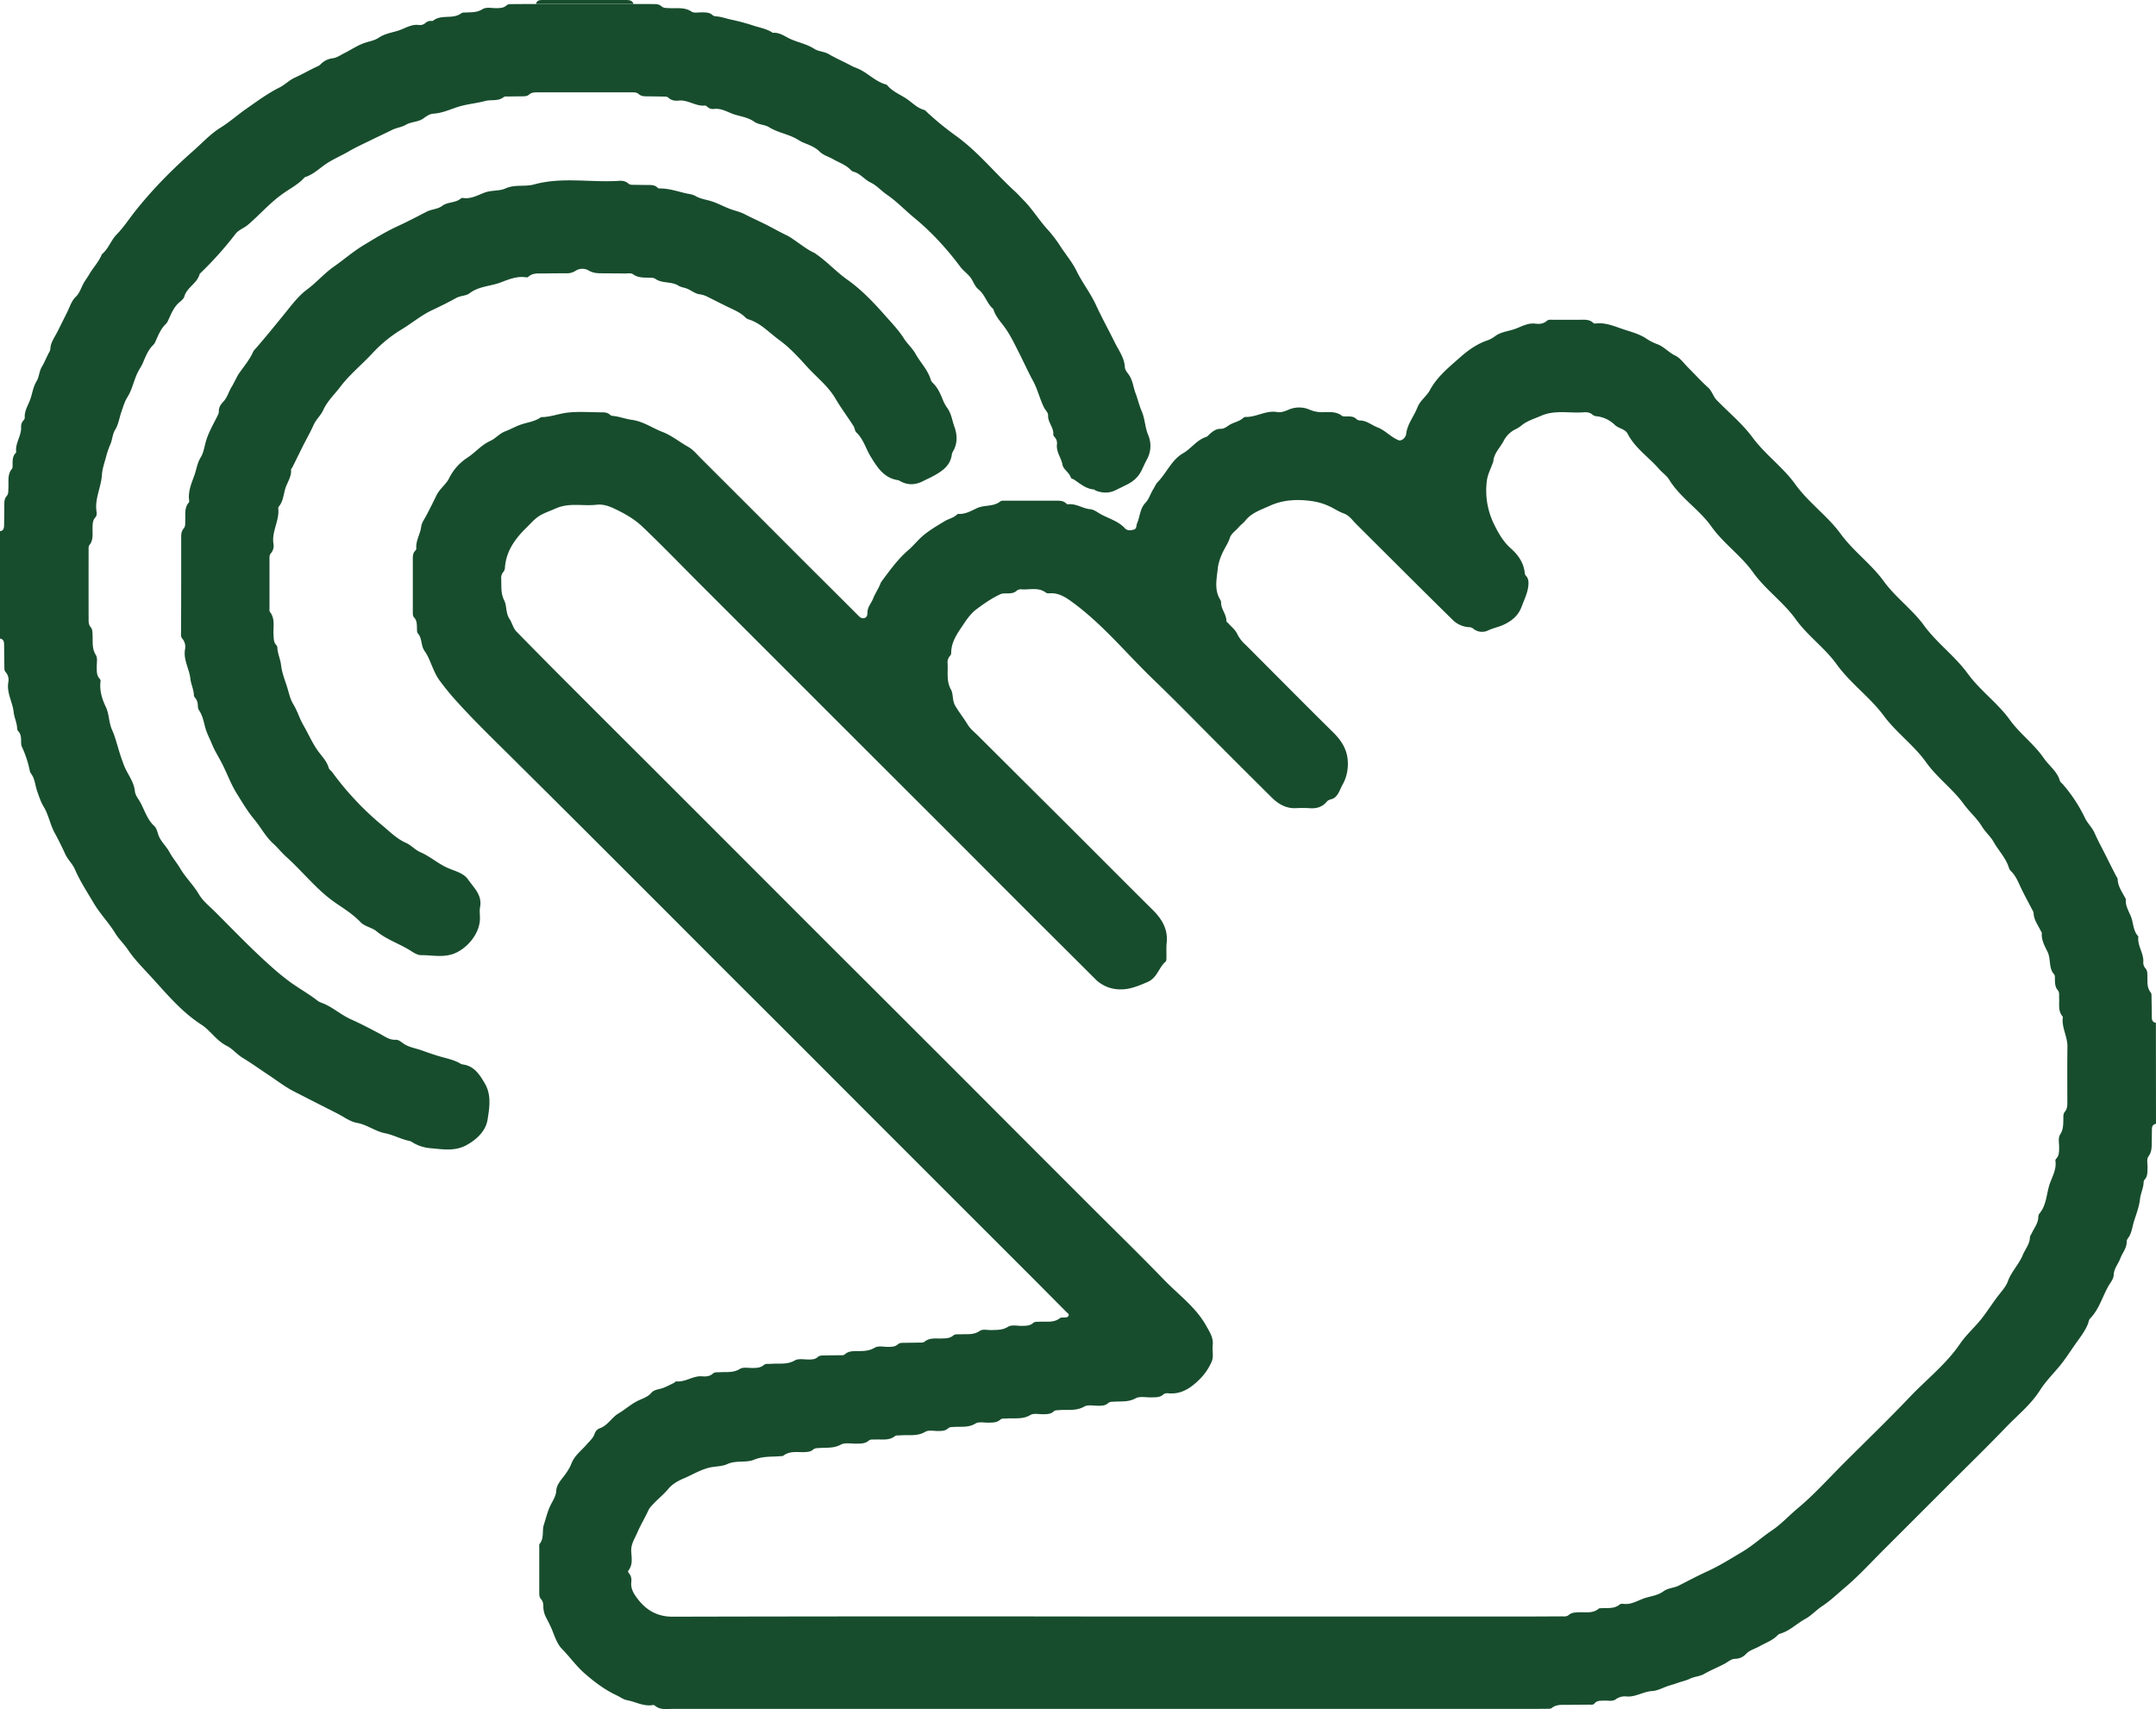
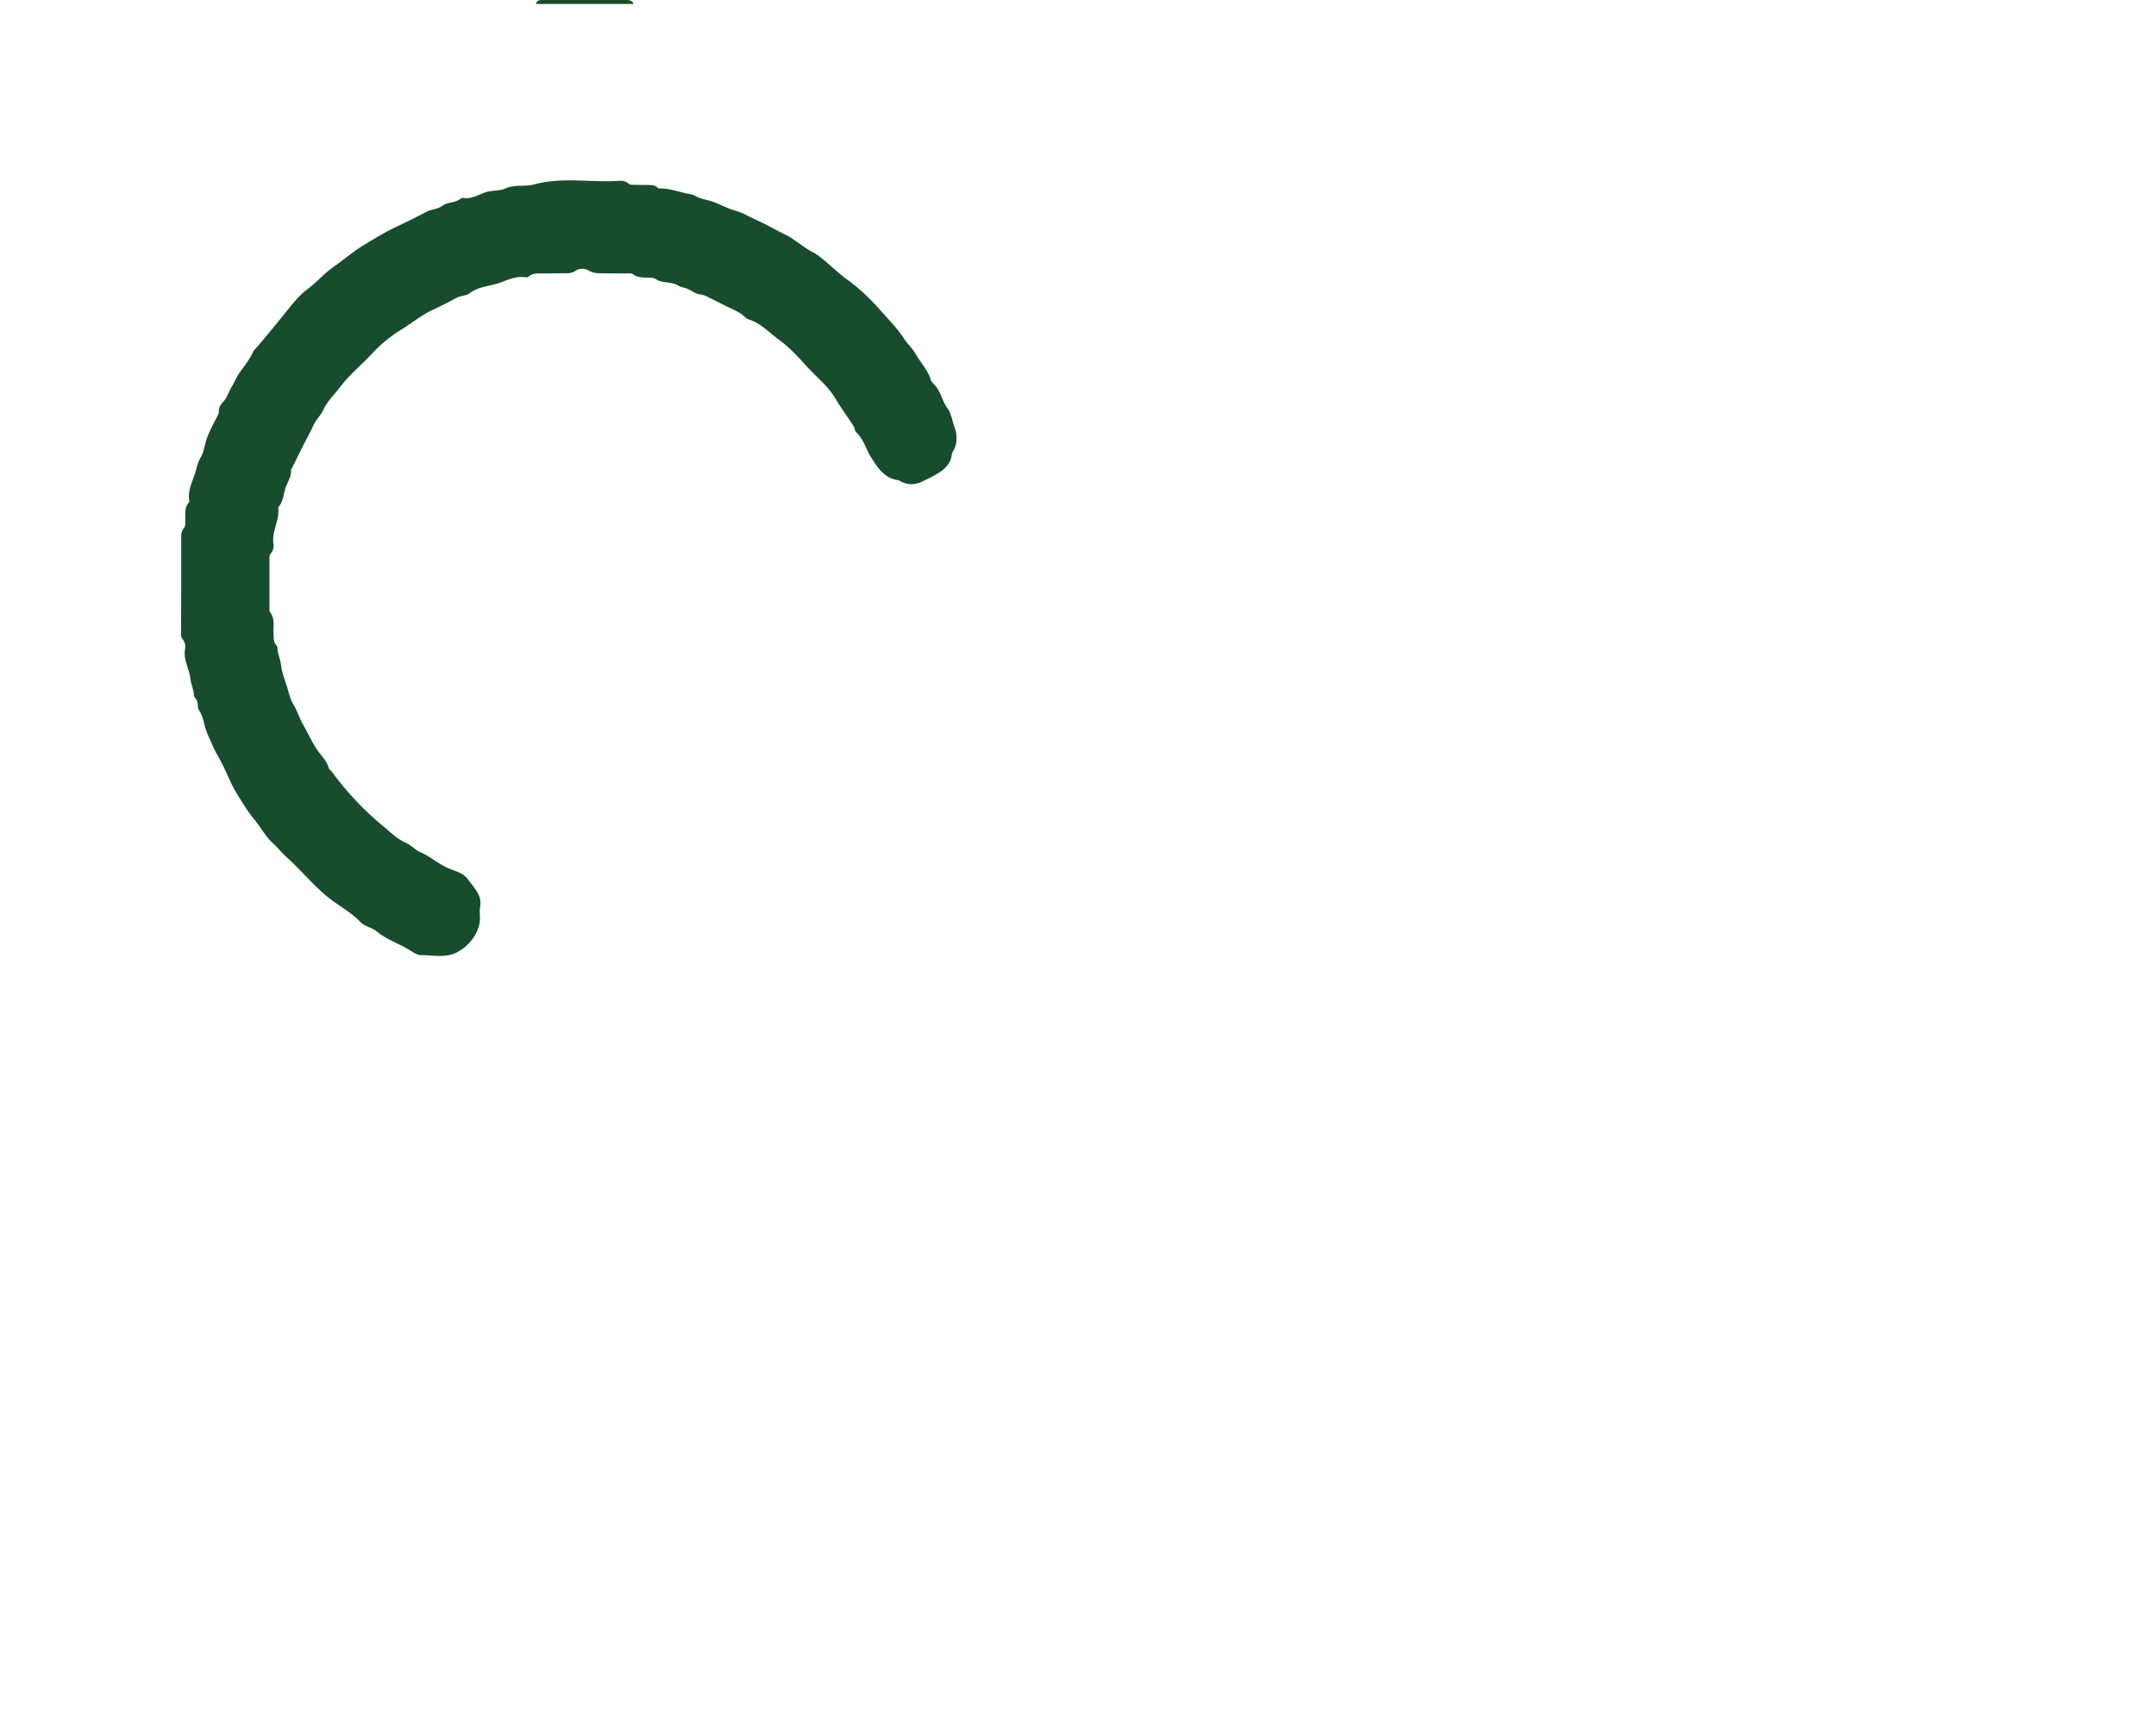
<svg xmlns="http://www.w3.org/2000/svg" viewBox="0 0 2048 1623.72">
  <defs>
    <style>.cls-1{fill:#174d2d;}</style>
  </defs>
  <title>палец зеленый</title>
  <g id="Layer_2" data-name="Layer 2">
    <g id="Layer_1-2" data-name="Layer 1">
      <g id="Layer_2-2" data-name="Layer 2">
        <g id="Layer_1-2-2" data-name="Layer 1-2">
          <g id="Layer_2-2-2" data-name="Layer 2-2">
            <g id="Layer_1-2-2-2" data-name="Layer 1-2-2">
-               <path class="cls-1" d="M2048,1067.72c-2.9.39-3.82,2.34-3.87,4.95-.07,4-.1,8-.17,12-.08,4.78.21,9.43-3,13.81-2.14,2.95-.87,7.14-1,10.78-.16,4.15.28,8.39-3,11.74a2.91,2.91,0,0,0-.68,1.84c-.1,5.67-2.87,11-3.44,16.12-.83,7.39-3.43,14.15-5.59,20.8-1.81,5.58-2.18,12-6.1,16.94a5.55,5.55,0,0,0-1,3.26c0,6-4.08,10.31-6,15.5s-6.13,9.75-6.33,15.85c-.13,3.78-2.82,6.83-4.54,9.74-6.16,10.41-9.09,22.66-17.86,31.61-1.27,1.3-1.45,3.65-2.21,5.48-3,7.31-8.12,13.53-12.53,19.86-4.53,6.51-8.87,13.34-14,19.57-6.37,7.69-13.63,15-18.88,23.25-8.74,13.74-21.16,23.56-32.08,34.93-18.83,19.59-38.32,38.54-57.53,57.76q-29.17,29.18-58.36,58.34c-12.33,12.29-24.09,25.25-37.35,36.45-7.12,6-14,12.66-21.68,17.7-5.6,3.66-10,8.79-15.62,11.86-8.33,4.54-15.11,11.68-24.52,14.34-1.17.33-2.17,1.46-3.13,2.36-4.66,4.36-10.66,6.36-16,9.44-4.25,2.43-9.24,3.54-12.81,7.2a14.41,14.41,0,0,1-10.55,4.78c-3.71.05-6.68,2.92-9.73,4.56-6.5,3.5-13.39,6.17-19.8,9.88-4,2.31-9,2.33-13.43,4.5-3.62,1.77-8,2.63-12,4.09s-8,2.34-12,4c-3.67,1.52-8.07,3.41-11.49,3.56-8.6.39-15.86,5.85-24.49,5.19a14.59,14.59,0,0,0-10.35,2.64c-3.22,2.37-7.44,1.08-11.22,1.3-3.29.19-6.64-.31-9.14,2.82-1.07,1.34-3.09,1-4.75,1-6.83.09-13.67.11-20.5.22-5.26.09-10.64-.77-15.29,3-1.09.89-3.2.69-4.84.72-6.5.09-13,.09-19.5.09H639.17c-5.87,0-12.08,1.3-17.2-3.19a2.59,2.59,0,0,0-1.91-.44c-8.74,1.48-16.33-3.15-24.5-4.66-3.49-.65-6.52-3.05-9.78-4.57-11.2-5.23-20.89-12.53-30.32-20.74-8.11-7.05-14.09-15.71-21.48-23.2-4.61-4.68-7-11.82-9.53-18.18-1.6-4-3.65-7.79-5.54-11.52a23.13,23.13,0,0,1-2.81-10.81c0-2.55-.32-5-2.19-7-1.6-1.72-1.67-3.94-1.67-6.12v-43c0-1.16-.21-2.67.41-3.42,4.46-5.46,2.07-12.34,3.94-18.08s3.3-11.86,5.9-17.55c2.21-4.83,5.64-9.21,5.92-15,.2-4.07,2.9-8,5.22-11,3.64-4.57,7.14-9.36,9.14-14.52,3-7.77,9.42-12.27,14.42-18.09,2.9-3.38,6.36-6.13,7.8-10.69a7.93,7.93,0,0,1,4.28-4.65c7.94-2.55,11.62-10.34,18.2-14.24,6.19-3.67,11.5-8.51,18-11.83,4.44-2.27,9.66-3.59,13.12-7.66,2.32-2.73,5.48-3.15,8.79-4,4.38-1.08,8.42-3.51,12.59-5.42.89-.41,1.71-1.64,2.47-1.56,8.67.9,15.86-5.54,24.5-4.82,3.65.31,7.28.11,10.33-2.66,1.68-1.52,4.11-1.06,6.26-1.21,6.51-.44,13,.74,19.32-3.18,3.09-1.92,8.12-.78,12.27-.87,3.69-.08,7.23-.1,10.33-2.75,2-1.7,4.79-1,7.26-1.2,7.46-.64,15,1,22.32-3.24,3.56-2.07,9.12-.74,13.78-.86,2.87-.07,5.64-.2,7.93-2.32,1.57-1.46,3.65-1.49,5.67-1.52,5-.08,10-.13,15-.22,1.83,0,3.92.27,5.31-1,3.32-3,7.27-2.86,11.28-2.92,5.76-.08,11.31.11,16.79-3.19,3.66-2.21,8.82-.7,13.31-.83,3.19-.09,6.3-.1,8.89-2.49,1.56-1.44,3.71-1.34,5.71-1.37,4.83-.09,9.67-.09,14.5-.23,1.65,0,3.78.19,4.85-.71,4.92-4.12,10.69-3,16.25-3.18,4-.13,7.91,0,11.3-2.88,1.82-1.57,4.48-.92,6.79-1.07,6.19-.4,12.44.82,18.28-3.22,3-2.06,7.49-.66,11.31-.82,5.25-.21,10.31.11,15.32-3,3.85-2.42,9.13-.83,13.78-1,3.68-.12,7.28,0,10.32-2.76,1.54-1.4,3.78-1,5.77-1.16,6.67-.45,13.69,1.32,19.7-3.44,1-.79,2.9-.42,4.39-.6s3.2,0,3.8-1.78-1-2.31-1.86-3.22q-15.43-15.55-30.88-31.09l-70.07-70.05-70.06-70.06q-35-35-70-70.08t-70.09-70q-35-35-70-70.1-34.85-34.86-69.73-69.7T492.43,726c-19.23-19.26-39-38.06-57.28-58.17a251,251,0,0,1-17.8-21.62c-4.16-5.75-6.58-12.79-9.48-19.39a44,44,0,0,0-4.42-8.15c-3.87-5.19-2.19-12.12-6.53-16.94-1-1.12-.78-3.5-.84-5.31-.12-3.52-.08-7-2.76-9.82-1.31-1.39-1.18-3.42-1.18-5.26v-51c0-2.55.3-5,2.18-7a3.45,3.45,0,0,0,1.16-2.15c-.74-7.37,3.67-13.56,4.56-20.51.53-4.16,3.08-7.41,4.83-10.73,3.35-6.36,6.63-12.86,9.72-19.29s9.09-10.33,11.94-16.15A49.12,49.12,0,0,1,443.72,435c7.66-5,13.54-12.29,22.15-16.19,4.9-2.22,8.63-7,14-9s10.17-4.9,15.71-6.7,11.82-2.65,17-5.89c.56-.35,1.16-.94,1.73-.94,8.48,0,16.41-3.28,24.58-4.24,10.85-1.27,22-.3,33-.31,2.71,0,5.32.26,7.47,2.22a4,4,0,0,0,2.18,1.14c6.42.45,12.58,3,18.61,3.78,11,1.49,19.35,7.73,29,11.44,9,3.47,16.34,9.61,24.59,14.23,4.77,2.67,8.48,7.34,12.47,11.32q47,46.89,93.83,93.85c18.4,18.39,36.89,36.7,55.26,55.12,1.79,1.79,3.49,3.2,6.07,2.27s2.56-3.29,2.62-5.44c.15-5.06,3.74-8.71,5.46-13.12,1.88-4.82,5-9.18,6.88-14.09a7.36,7.36,0,0,1,.89-1.77c7.88-10.54,15.45-21.32,25.57-30,4.89-4.2,8.91-9.41,13.81-13.6,6.34-5.41,13.58-9.58,20.71-13.91,3.69-2.24,8-3,11.33-5.94a3.33,3.33,0,0,1,1.7-1c6.58.52,12.46-3.06,17.68-5.45,7.23-3.31,15.63-1.16,22.06-6.34,1.21-1,3.53-.75,5.34-.75h48.5c3.21,0,6.34.12,8.84,2.6a2.57,2.57,0,0,0,1.76.84c7.59-1,13.81,4,21,4.64,3.79.34,6.79,2.88,9.76,4.55,7.8,4.4,16.92,6.63,23.29,13.58,2.23,2.44,5.53,2.12,8.48,1.24s2.16-3.69,3-5.72c2.83-6.53,2.81-14.33,8-19.72,3.57-3.71,4.71-8.62,7.35-12.78,1.46-2.29,2.4-5,4.39-7,8.44-8.76,13.24-21.11,24-27.29,7.9-4.54,13-12.69,22-15.54,1.16-.37,2.07-1.6,3.05-2.48,3.12-2.8,6.23-5.29,10.89-5.21,3.74.06,6.54-3,9.73-4.56,3.78-1.82,8.15-2.78,11.44-5.71a3.67,3.67,0,0,1,2.23-1c10.3.32,19.44-6.56,30.07-4.64,3.89.7,7.53-.89,11.37-2.48a25.06,25.06,0,0,1,19,0,30.09,30.09,0,0,0,10.4,2.56c7,.35,14.32-1.48,20.7,3.43,1.33,1,3.88.54,5.87.6,2.87.09,5.66.23,7.87,2.47a5.16,5.16,0,0,0,3.66,1.41c6.26.13,10.84,4.4,16.29,6.48,7.51,2.87,12.71,9.28,20.09,12.25,2.65,1.07,6.83-2,7.33-6.16,1.1-9.32,7.32-16.36,10.51-24.71,2.59-6.78,8.85-10.83,12-16.71,7-13,18.22-21.85,28.71-31.17,7.52-6.68,16.14-12.86,26.14-16.14a27.87,27.87,0,0,0,7.25-4.08c5.31-3.81,11.76-4.46,17.44-6.29,6.65-2.15,13.09-6.5,20.79-5.45,3.79.51,7.6.13,10.8-2.71,1.54-1.37,3.8-1,5.79-1h25.5c4.46,0,9.08-.59,12.75,3a2.54,2.54,0,0,0,1.86.6c8.68-1.2,16.71,1.94,24.47,4.69,8.23,2.92,17,4.77,24.43,9.85A47.78,47.78,0,0,0,1574.3,327c6.52,2.45,10.79,7.89,17,10.81,4.83,2.28,8.31,7.47,12.3,11.45,6.34,6.32,12.38,13,19,19,3.72,3.38,4.73,8.32,8,11.74,11.42,11.79,24.4,22.41,34.06,35.49,12.12,16.42,29,28.29,40.66,44.54,12.62,17.56,30.56,29.94,43.06,47.07,12.13,16.62,29.06,28.65,40.93,45,11.34,15.58,27.13,26.8,38.24,42,12.31,16.89,29.47,29.18,41.54,45.76,11.83,16.26,28.39,27.88,39.92,43.86,9.7,13.44,23.27,23.2,32.39,36.56,5,7.25,12.77,12.57,15.31,21.54.37,1.29,1.89,2.26,2.87,3.38a143.85,143.85,0,0,1,21.16,32.36c2.38,4.87,6.76,8.74,9,14,3.06,7,6.8,13.79,10.25,20.67,3.31,6.59,6.58,13.19,10,19.73.61,1.17,1.58,2.21,1.63,3.57.23,6.57,4.07,11.67,6.92,17.17.31.59.87,1.22.82,1.79-.66,6.6,3.46,12,5.37,17.77,1.85,5.55,1.79,12.18,6.09,16.93a1.36,1.36,0,0,1,.41.89c-1.06,8.36,5.07,15.28,4.71,23.5a8.52,8.52,0,0,0,2.08,6.48c2,2.17,1.7,5,1.8,7.59.2,5.25-.62,10.63,3.18,15.27,1,1.19.72,3.52.76,5.33.15,6,.18,12,.25,18,0,2.72.67,5,3.89,5.46ZM1057.24,1535.8h382.49c14.5,0,29-.08,43.5-.16,2.32,0,4.9.42,6.76-1.2,2.94-2.55,6.34-2.5,9.85-2.68,6.35-.31,13.08,1.38,18.69-3.38.65-.55,1.92-.44,2.91-.51,5.88-.37,12,.78,17.17-3.55.85-.72,2.6-.68,3.89-.53,7.29.86,13.42-3.38,19.77-5.45,5.87-1.91,12.5-2.53,17.85-6.51,4.24-3.16,10.11-3.14,14.6-5.43,9.18-4.7,18.37-9.55,27.69-13.82,11.38-5.22,21.84-11.87,32.49-18.18,10-5.89,18.54-13.88,28.21-20.37,8.93-6,16.32-14.19,24.66-21.14,15.74-13.1,29.5-28.59,44.06-43.11,20.77-20.74,41.92-41.12,62.13-62.38,16-16.84,34.57-31.19,47.91-50.75,6.31-9.25,15.2-16.66,22-25.86,5-6.67,9.55-13.74,14.66-20.34,3.09-4,7-8.24,8.68-12.95,3.32-9.33,10.56-16.19,14.24-25.19,2.27-5.55,6.62-10.24,6.78-16.69,0-1.35,1-2.41,1.57-3.6,2.31-5.19,6.31-9.71,6.4-15.82a5.51,5.51,0,0,1,1.07-3.26c7.15-8.46,6.55-19.69,10.22-29.41,2.44-6.47,6.17-13.26,4.94-20.88a2.5,2.5,0,0,1,.74-1.8c2.9-2.92,2.71-6.6,2.83-10.28.14-4.31-1.31-9.21,1-12.78,3-4.65,2.86-9.38,3-14.32.06-2.48-.37-5.16,1.39-7.21,2.14-2.5,2.39-5.38,2.39-8.42,0-17.83-.15-35.67.09-53.5.13-9.66-5.78-18.3-4.35-28.1a.66.66,0,0,0-.16-.46c-4.64-5.22-3-11.64-3.37-17.66-.16-2.47.51-5.28-1.21-7.26-2.68-3.09-2.72-6.64-2.81-10.32,0-1.65.18-3.82-.74-4.84-5.51-6.12-2.82-14.5-6.33-21.57-2.49-5-5.91-11.09-5.38-17.67.06-.7-.73-1.45-1.08-2.2-2.55-5.45-6.5-10.33-6.7-16.75a8.31,8.31,0,0,0-1.3-3.18c-3.38-6.55-6.94-13-10.16-19.63-2.86-5.9-5.07-12.14-9.87-16.89a7.7,7.7,0,0,1-2.13-3.31c-2.77-9.32-9.79-16.18-14.41-24.45-3-5.33-7.89-9.38-11.23-14.88-4.69-7.73-11.87-13.82-17.34-21.36-10.42-14.36-25.2-24.87-35.72-39.64-11.51-16.16-28.19-28-40.24-44.23-13.1-17.7-31.66-30.69-44.75-48.88-11.23-15.61-27.45-26.86-38.89-42.82-11.65-16.26-28.69-28-40.57-44.61-11.36-15.91-28-27.24-39.58-43.53s-29.37-27.07-40-44.4c-2.37-3.86-6.51-6.59-9.56-10.08-9.83-11.29-22.78-19.76-29.9-33.53-2.42-4.67-8.41-4.84-12.09-8.34a29.54,29.54,0,0,0-17.45-8.3,6.7,6.7,0,0,1-3.66-1.35c-2.46-2.26-5.38-2.64-8.4-2.39-13.53,1.09-27.21-2.57-40.73,3.37-6.41,2.82-13.18,4.69-18.65,9.27a27.76,27.76,0,0,1-5.82,3.63,24.89,24.89,0,0,0-11,11c-3.45,6.56-9.48,11.87-9.84,20,0,.13-.24.25-.29.39-2,5.84-5.11,11.55-5.8,17.54a72.51,72.51,0,0,0,6.87,41.19c4.21,8.57,8.68,16.47,15.87,22.86,7,6.25,12.36,13.67,13.28,23.5a4.89,4.89,0,0,0,1.2,2.68c2.13,2.29,2.47,5,2.32,7.92-.4,7.64-3.93,14.34-6.5,21.33-3,8.1-8.63,13-16.38,16.81-5.05,2.48-10.52,3.41-15.58,5.8a13.07,13.07,0,0,1-14.16-1.87,6.58,6.58,0,0,0-4.23-1.3,24,24,0,0,1-15.35-7.12c-30.68-30.1-61-60.58-91.47-90.87-3.61-3.58-6.55-8.14-11.57-9.94-4.07-1.46-7.74-3.73-11.46-5.69a58.17,58.17,0,0,0-17.48-5.89c-13.86-2.22-28.32-1.82-41.32,4.12-8.33,3.81-17.68,6.67-23.75,14.56-1.6,2.08-4,3.5-5.69,5.55-2.88,3.59-7.32,6-8.78,10.62-1.3,4.13-3.69,7.75-5.64,11.48-2.93,5.6-5.19,11.92-5.78,17.47-1,9.85-3.61,20.57,2.64,30.09a6.1,6.1,0,0,1,.51,2.92c.27,6,5.16,10.7,5.05,16.89,0,.74,1.22,1.49,1.88,2.24,2.85,3.24,6.59,6.06,8.3,9.81a33.14,33.14,0,0,0,7.66,10.17c4.39,4.28,8.68,8.67,13,13,23.43,23.47,46.75,47.06,70.37,70.34,8.86,8.73,14.59,18.09,14.16,31.25a39.56,39.56,0,0,1-5.09,18.77c-2.33,4.06-3.43,8.94-7.41,12.18-2.31,1.87-5.56,1.48-7.46,3.8-4.3,5.21-9.86,6.77-16.42,6.24a108.91,108.91,0,0,0-13,0c-9.26.36-16.51-3.8-22.78-10q-25.22-25-50.31-50.21c-20.51-20.49-40.7-41.33-61.62-61.4-25.84-24.79-48.51-52.91-77.7-74.18-6.31-4.6-12.72-8.81-21-8.37-1.31.07-3,.16-3.9-.54-7.17-5.47-15.41-2.64-23.2-3.2a6.08,6.08,0,0,0-4.71,1.33c-2.42,2.25-5.34,2.42-8.39,2.51-2.32.07-4.91-.21-6.9.71-8.34,3.84-15.91,9.09-23.18,14.58-5.17,3.91-8.88,9.33-12.61,14.92-5.61,8.4-11.22,16.16-11.1,26.71a4.5,4.5,0,0,1-1.3,2.63,9.09,9.09,0,0,0-2.11,7c.51,8.29-1.38,16.61,3.17,24.78,2.43,4.36,1.06,10.3,4.1,15.48,3.64,6.21,8.17,11.77,11.85,17.92,2.41,4,6.41,7.11,9.82,10.5q43.13,43,86.29,85.94c26.5,26.45,52.85,53,79.47,79.39,8.88,8.79,14.77,18.43,13.39,31.49-.47,4.46-.11,9-.24,13.49,0,1.48.11,3.59-.76,4.32-6.67,5.62-7.77,15.41-17.41,19.47-8.82,3.71-16.91,7.26-26.73,6.86a33.35,33.35,0,0,1-23.22-10.33q-27.1-27.06-54.26-54.07-32.9-32.88-65.72-65.84-30.95-31-61.93-61.89L792.09,682l-62.25-62.27q-32.9-32.91-65.84-65.8c-17.93-18-35.55-36.22-53.92-53.72-6.92-6.59-15.46-11.58-24.13-15.83-6-2.94-12.15-5.66-19.36-4.83-12.82,1.47-25.84-2.24-38.71,3.53-6.54,2.93-13.46,4.88-19,9.6-2.9,2.46-5.46,5.32-8.2,8-11.2,10.9-20.2,23-21.09,39.4a6.92,6.92,0,0,1-1.66,3.54,8.67,8.67,0,0,0-1.84,6.07c.37,7-.62,13.8,2.91,20.84,2.52,5,1.3,11.88,4.87,17.28,2.6,3.93,3.54,9,6.87,12.38q27.35,27.91,55,55.53,35,35.08,70.08,70l70.06,70.07,70,70.07q35,35.07,70.09,70l69.72,69.7q35,35,70,70.1l70.39,70.43c23.24,23.23,46.8,46.16,69.63,69.78,13.72,14.2,30.22,26,40.06,43.7,3.15,5.68,7,11.19,6.19,18.38-.6,5.26,1.17,10.9-1.05,15.83a53.87,53.87,0,0,1-11.32,16.59c-8.3,8.15-17.15,14.46-29.53,13.37-1.64-.14-3.57-.21-4.81.94-3.45,3.2-7.63,2.8-11.78,2.91-5,.13-10.87-1.25-14.77.9-6.74,3.73-13.49,2.72-20.32,3.19-2,.14-4.15-.09-5.72,1.35-2.59,2.37-5.68,2.48-8.88,2.53-4.66.09-10.21-1.28-13.79.76-7.8,4.44-15.85,2.69-23.81,3.38-1.83.16-3.86-.09-5.26,1.21-2.86,2.69-6.32,2.61-9.83,2.68-4.16.09-9.18-1.14-12.3.74-7.41,4.46-15.16,2.71-22.8,3.34-2,.16-4.25-.3-5.79,1.07-3.34,3-7.3,2.77-11.3,2.86-4.16.09-9.18-1.08-12.28.83-6.47,4-13.14,2.8-19.81,3.23-2.16.14-4.49-.17-6.21,1.39-2.6,2.36-5.7,2.43-8.89,2.5-4.33.09-9.53-1.18-12.8.76-7.75,4.58-15.84,2.66-23.8,3.38-1.65.15-3.78-.23-4.87.64-5.56,4.46-12,3-18.24,3.31-2.31.14-5-.51-6.79,1.06-3.39,2.92-7.31,2.78-11.31,2.87-5.16.12-11.19-1.26-15.26.94-6.61,3.57-13.16,2.72-19.83,3.16-2.33.15-4.74,0-6.63,1.7s-4.44,2-7,2.18c-7.16.48-14.74-1.55-21.17,3.5-.57.44-1.61.31-2.44.39-8.44.78-16.74-.16-25.29,3.38-7.68,3.18-17,.27-25.57,4.22-5.25,2.43-11.92,1.88-18,3.57-8.3,2.28-15.34,6.64-23,9.88-5.39,2.3-10.88,5.22-15,10.19s-9,8.8-13.33,13.38c-2,2.12-4.19,4.07-5.51,6.95-3.27,7.14-7.42,13.9-10.49,21.11-2.4,5.63-6.07,10.76-5.76,17.62.28,6.1,1.79,12.72-2.66,18.32-.66.84-.09,2,.58,2.76,2.2,2.47,2.47,5.53,2.13,8.49-.72,6.2,2.71,11.32,5.8,15.41,8.21,10.85,18.65,17.28,33.63,17.24Q848.32,1535.46,1057.24,1535.8Z" />
-               <path class="cls-1" d="M0,504.72c3.54-.53,3.86-3.15,3.89-6,.08-6.66.17-13.33.22-20,0-2.71.29-5.27,2.23-7.45s1.47-5,1.64-7.64c.39-6.19-1.19-12.69,3.37-18.21.8-1,.59-2.89.61-4.37,0-3.87,0-7.71,3-10.73a1.29,1.29,0,0,0,.41-.89c-1.1-8.36,5-15.28,4.7-23.49a8.59,8.59,0,0,1,2.13-6.47,4.18,4.18,0,0,0,1.35-2.59c-.6-6.6,3.39-12.09,5.32-17.78s2.67-11.66,5.93-17c2.38-3.94,2.4-9.35,5-13.71,2.51-4.19,4.31-8.81,6.58-13.16a8.77,8.77,0,0,0,1.44-3.66c.21-6.24,4-11,6.64-16.22q4.74-9.45,9.44-18.91c2.46-5,4-10.57,8.12-14.5,3.75-3.58,4.95-8.53,7.35-12.77,1.62-2.87,3.6-5.45,5.23-8.27,3.66-6.36,8.91-11.7,11.82-18.52.13-.31.18-.71.41-.9,6.26-5.1,8.48-13.14,14.14-18.9,6.26-6.37,11.25-14.06,16.81-21.13,16.84-21.4,35.93-40.62,56.22-58.5,8.31-7.34,16.07-15.85,25.43-21.64,8.69-5.37,16.2-12.15,24.49-17.93,10.34-7.2,20.34-14.65,31.7-20.33,5-2.5,9.09-6.87,14.42-9.29,6.7-3,13.1-6.73,19.75-9.9,1.65-.79,3.3-1.32,4.66-2.67a19,19,0,0,1,11.66-5.85c3.87-.47,7.52-3.09,11.17-4.93,6.43-3.25,12.52-7.44,19.26-9.7,4.48-1.5,9.31-2.23,13.26-4.9,5.56-3.78,12.26-4.8,18.3-6.65,6.42-2,12.45-6.36,19.76-5.44a7.64,7.64,0,0,0,6.46-2.08,7.45,7.45,0,0,1,5.08-1.78c.67,0,1.55.18,2-.16,7.83-6.43,18.79-1,26.78-7.1,1.15-.87,3.21-.66,4.85-.74,5.25-.25,10.29,0,15.3-3.12,3.84-2.39,9.13-.81,13.77-1,3.2-.11,6.29-.16,8.88-2.52,1.57-1.42,3.73-1.3,5.72-1.31,7.5-.06,15-.08,22.49-.11h92.74q9.75,0,19.5.07c2.55,0,5,.33,7,2.17s4.65,1.49,7.13,1.68C642.71,8.2,650,6.48,656.84,11c2.5,1.66,6.82.65,10.31.74s7,0,9.83,2.72a5.47,5.47,0,0,0,3.24,1.08c5,.31,9.59,2.11,14.22,3.09a192.25,192.25,0,0,1,20.3,5.4c6,2,12.34,3.06,17.93,6.24.58.33,1.19,1,1.74.91,5.48-.43,9.93,2.57,14.34,4.86,8,4.15,17.07,5.37,24.81,10.4,3.88,2.52,9.3,2.43,13.71,5,6.89,4.06,14.33,7.18,21.38,11,2.48,1.34,5.15,2.17,7.66,3.36,8.69,4.19,15.47,11.68,25,14.37a2.69,2.69,0,0,1,1.32.66c4.82,5.88,12,8.77,18.06,12.7,5.54,3.58,10.16,8.94,16.9,10.8,1.45.4,2.63,1.94,3.84,3.07A296.42,296.42,0,0,0,909,129.74c20.64,15.12,36.4,35,55,52,2.93,2.68,5.56,5.69,8.36,8.51,8.11,8.2,14.13,18.11,21.81,26.74a123.83,123.83,0,0,1,12.33,15.81c5.23,8.31,11.89,15.94,16.08,24.54,5.48,11.24,13.22,21,18.47,32.38,5.52,12,12,23.66,17.83,35.53,3.7,7.5,9.18,14.53,9.62,23.55.14,2.76,2.41,5.22,3.87,7.32,3.71,5.35,4.12,11.76,6.3,17.47,2.08,5.45,3.51,11.73,5.81,17,3.18,7.34,3.09,15.23,6.14,22.59a26.37,26.37,0,0,1-.8,22.63c-1.86,3.47-3.53,7.07-5.19,10.6-3.07,6.49-7.57,10.66-13.94,13.88-3.77,1.91-7.67,3.8-11.46,5.63-6,2.87-12.51,2.59-18.77,0-.44-.18-.78-.85-1.19-.88-7.66-.52-13.11-5.46-19.06-9.42-1-.63-2.67-.91-2.91-1.69-1.53-5-7.18-7.93-8-12.26-1.23-6.68-6.08-12.24-5.32-19.36a8.46,8.46,0,0,0-2.12-7,4.17,4.17,0,0,1-1.35-2.59c.56-6.6-5.21-11.39-4.91-18,.13-2.78-2.54-4.9-3.79-7.39-4.11-8.17-6-17.14-10.44-25.3-4.91-9-9.13-18.52-13.81-27.68-4-7.8-7.72-15.8-13-23.12-3.8-5.31-8.69-10.31-10.78-16.86-.1-.32-.14-.73-.37-.92-6-5.07-7.66-13.45-13.88-18.45-3.28-2.63-4.63-6.71-6.81-10.16-2.69-4.25-7.38-7.19-10.44-11.28-12.91-17.26-27.44-33.18-44-46.76-8.66-7.11-16.38-15.39-25.51-21.62-5.49-3.74-10-9-15.64-11.72-6.08-2.86-10-8.82-16.64-10.4a6.78,6.78,0,0,1-2.75-2c-4.65-4.66-10.86-6.64-16.37-9.82-4.24-2.45-9.17-3.63-12.82-7.24-4.29-4.24-9.94-6.31-15.4-8.5-2.78-1.12-5.16-2.9-7.77-4.24-8-4.12-17-5.53-24.82-10.4-4-2.52-9.88-2.23-14.13-5.25-5.48-3.89-12.24-4.88-18.28-6.7-6.44-1.94-12.48-6.29-19.78-5.42a7.86,7.86,0,0,1-6.49-2c-.59-.55-1.45-1.31-2.1-1.23-8.84,1-16.2-5.62-25-4.71-3.5.36-7,0-9.81-2.67-1.4-1.3-3.43-1.13-5.27-1.16q-8-.13-16-.21c-2.55,0-5-.34-7-2.17-1.74-1.57-4-1.61-6.14-1.61h-91c-2.56,0-5,.32-7,2.14-1.59,1.44-3.62,1.59-5.64,1.62-4.67.07-9.33.09-14,.2-1.49,0-3.42-.27-4.39.52-5.36,4.31-11.92,2.18-17.63,3.74-7.48,2-15.18,2.74-22.5,4.64-8.9,2.31-17.21,6.86-26.73,7.4-3.46.2-6.79,2.58-9.23,4.36-5.22,3.83-11.64,3.08-17.07,6.28-3.69,2.17-8.9,2.78-13.18,4.92-6.59,3.29-13.3,6.36-19.91,9.62-7,3.47-14.25,6.71-21,10.67-7.76,4.53-16.1,7.83-23.52,13.24-5.28,3.85-10.42,8.49-16.83,10.81a4.37,4.37,0,0,0-1.78.86c-5.67,6.34-13.34,10.24-20.09,15-12.49,8.73-22.2,20.16-33.58,29.87-3.65,3.12-8.68,4.59-11.82,8.68a339.18,339.18,0,0,1-34,37.9c-2.14,9-12.06,12.63-14.55,21.47-.57,2-2.64,3.86-4.41,5.3-5.62,4.58-8,11.12-10.95,17.34a10.16,10.16,0,0,1-2.08,3.34c-4.95,4.64-7.32,10.83-10,16.83a10,10,0,0,1-2.15,3.3c-4.86,4.71-7.2,10.91-9.77,16.94-1.16,2.74-2.86,5.21-4.24,7.76-4.29,7.93-5.53,17-10.47,24.8-2.6,4.1-4.18,9.51-5.86,14.44-1.9,5.58-2.67,11.71-6,17-2.51,4.06-2.38,9.32-4.58,13.92a79.32,79.32,0,0,0-4,12c-1.56,5.43-3.48,11.4-3.79,16.51-.72,11.91-7.07,22.89-5.09,35,.29,1.77.21,3.86-1.07,5.27-2.75,3-2.65,6.64-2.74,10.33-.14,5.57,1,11.35-3.09,16.27-.81,1-.65,2.88-.65,4.36q-.06,33.25,0,66.5c0,2.54.24,5,2,7s1.6,4.63,1.74,7.12c.39,6.51-.82,13,3.15,19.32,1.85,2.94.73,7.79.83,11.78.09,3.84-.18,7.7,2.83,10.79a3.15,3.15,0,0,1,.82,2.3c-1.24,8.7,1.49,17.12,4.93,24.33s2.77,15,6.08,22.15c2.35,5.12,4,11.34,5.75,17.07a182.9,182.9,0,0,0,5.93,17.51c3.28,7.81,9.05,14.57,9.9,23.44.35,3.68,2.92,6.75,4.64,9.72,4.49,7.76,6.72,16.88,13.68,23.25,2.15,2,3,5.37,3.77,7.9,2.1,6.74,7.59,11.07,10.76,17,2.79,5.25,7.09,10.22,10.2,15.51,5.17,8.8,12.64,15.78,17.83,24.63,3.75,6.4,10.08,11.35,15.48,16.73,16.93,16.87,33.44,34.24,51.24,50.14A237.17,237.17,0,0,0,277,934c8.13,5.71,16.83,10.65,24.73,16.78,1.87,1.45,4.44,2.12,6.65,3.11,8.85,4,16,10.54,25,14.53,9.34,4.16,18.52,9,27.65,13.85,4.46,2.35,8.87,5.9,14.61,5.56,3.36-.2,5.84,2.56,8.31,4.09,5.46,3.39,11.75,4.16,17.47,6.29,5.5,2,11.33,4,17.14,5.69,6,1.7,12.34,3,18,6.12a8.13,8.13,0,0,0,2.69,1.22c11,1.36,16.12,9.3,21.2,17.93,6.6,11.2,4.46,23.36,2.71,34.47-1.67,10.59-9.82,18.65-20,24.28-11.33,6.25-23.15,3.86-34.54,2.93a38.93,38.93,0,0,1-17.4-5.9,6.63,6.63,0,0,0-2.25-1c-8-1.58-15.42-5.79-23.17-7.3-9.59-1.87-17.06-8.16-26.69-9.84-6.65-1.17-12.69-5.9-19-9.07l-19.71-10c-7-3.57-14-7.17-21-10.73-8.94-4.55-16.77-10.78-25.09-16.25-7.91-5.2-15.6-10.79-23.65-15.64-5.65-3.41-9.72-8.73-15.24-11.48-9.88-4.91-15.45-14.56-24.19-20.21-19-12.25-33.11-29.49-48-45.71-7.47-8.13-15.54-16.23-21.69-25.41-3.72-5.54-8.61-10-12-15.55C103.34,876.63,95,868.11,89,858c-6.19-10.51-13-20.89-18-32.39-2.11-4.87-6.58-8.87-8.93-14C58.9,804.78,55.61,798,52,791.4c-4.44-8-5.73-17.26-10.66-25.23-2.57-4.16-4.23-9.49-6-14.41-2-5.59-2.11-12-6-17a5.44,5.44,0,0,1-1-2.27,100.27,100.27,0,0,0-7.62-23.14c-.73-1.57-.63-3.59-.66-5.41-.07-3.38-.21-6.64-2.78-9.31a4.52,4.52,0,0,1-1-2.76c-.23-5.31-2.78-10.4-3.27-15.14-1-9.69-6.85-18.41-5.1-28.51a11.3,11.3,0,0,0-2.64-9.81c-1.39-1.56-1.1-3.78-1.13-5.78C4,626,4,619.35,3.9,612.69c0-2.82-.36-5.44-3.9-6Z" />
              <path class="cls-1" d="M172.12,555.17v-45c0-2.87.24-5.59,2.29-8s1.45-5.36,1.56-8.16c.23-5.74-.92-11.75,3.44-16.65a1.94,1.94,0,0,0,.34-1.43c-1.44-8.72,2.17-16.72,4.91-24.39,2-5.6,2.69-11.71,6-17,2.52-4.07,3.36-9.3,4.56-13.84,2.54-9.59,7.53-17.73,11.75-26.36a7.45,7.45,0,0,0,.92-3.32c-.13-3.81,1.58-6.65,4.11-9.26,4-4.11,5.24-9.79,8.19-14.48,2.7-4.3,4.4-9.06,7.4-13.28,4.61-6.49,9.8-12.67,13-20.09a11.77,11.77,0,0,1,2.18-2.68c9.31-10.64,18.22-21.69,27.11-32.6,6.8-8.35,13.26-17.23,21.68-23.48,9.08-6.74,16.39-15.4,25.47-21.74,9.53-6.65,18.31-14.38,28.22-20.37,10.6-6.4,21.14-12.91,32.51-18.14,9.31-4.28,18.5-9.12,27.67-13.83,4.48-2.3,10.34-2.27,14.59-5.44,5.34-4,12.61-2.65,17.71-7a2.61,2.61,0,0,1,1.87-.59c7.65,1.35,14.38-2.71,20.84-5.09,6.67-2.45,13.84-1.25,19.57-3.87,9.07-4.14,18.54-1.43,27.2-3.82,26.75-7.4,53.84-1.67,80.68-3.44,3.2-.21,6.27.15,8.88,2.48,1.73,1.54,4.07,1.26,6.23,1.3q6.75.12,13.5.17c2.87,0,5.67.17,7.92,2.35a2.89,2.89,0,0,0,1.72.94c8.67-.22,16.76,2.58,25,4.52,3.34.79,6.58.91,9.82,2.81,4.14,2.41,9.29,3.17,13.87,4.51,6.73,2,12.6,5.38,19,7.74,4.55,1.68,9.37,2.66,13.79,5,6.54,3.4,13.29,6.38,19.88,9.69s13,7,19.63,10.15A45.44,45.44,0,0,1,753,227c6.78,4.51,13.08,9.8,20.54,13.27a14.52,14.52,0,0,1,2.06,1.38c10.42,7.27,19.11,16.87,29.28,24.07,13.76,9.72,25,21.71,35.88,34,6.13,6.92,12.78,13.86,17.73,21.64,3.43,5.38,8.25,9.53,11.23,14.87,4.62,8.27,11.58,15.15,14.41,24.44a7.51,7.51,0,0,0,2.12,3.31c4.9,4.69,7.3,10.87,9.79,16.93a40.36,40.36,0,0,0,4.15,7.23c3.66,5.35,4.35,11.7,6.44,17.41,2.57,7,3.14,15.27-1,22.66a10.7,10.7,0,0,0-1.5,3.63c-1.32,10.46-8.9,15.59-17.08,20.16-3.14,1.75-6.52,3.18-9.67,4.82-7.91,4.12-15.31,4.44-23-.13a4,4,0,0,0-1.4-.51c-13.23-2-19.49-11.94-25.81-22.18-4.72-7.65-6.89-16.79-13.77-23.21-1.42-1.33-1.42-4.06-2.55-5.85-5.58-8.84-12-17.27-17.2-26.19-7.09-12.1-17.91-20.26-26.93-30.24-8.22-9.09-16.66-18.37-26.5-25.48-9.57-6.92-17.72-16.32-29.69-19.77a9,9,0,0,1-3.15-2.34c-4.66-4.35-10.49-6.62-16.09-9.36-6.18-3-12.3-6.18-18.48-9.21a22.85,22.85,0,0,0-7.81-2.69c-4.53-.48-8.07-3.58-12.13-5.32-2.77-1.18-6-1.41-8.2-2.82-6.92-4.48-15.75-1.89-22.39-6.77a6.72,6.72,0,0,0-3.35-.81c-6-.44-12.2.6-17.75-3.46-1.81-1.32-5.18-.6-7.83-.64-6.83-.11-13.67-.12-20.5-.18-4.79,0-9.3,0-13.87-2.79a12,12,0,0,0-12.44.51,14.67,14.67,0,0,1-8.48,2.26q-10.75,0-21.5.17c-5.1.07-10.41-.78-14.7,3.18a2.53,2.53,0,0,1-1.89.51c-8.74-1.5-16.85,2-24.41,4.84-9.7,3.7-20.65,3.51-29.46,10.26-3.37,2.58-8.58,2.19-12.83,4.54-7.41,4.11-15.07,7.9-22.76,11.5-10.62,5-19.45,12.61-29.4,18.56a128.48,128.48,0,0,0-27.7,22.8c-9.94,10.67-21.51,20-30.22,31.58-5.42,7.19-12.31,13.48-16.19,22.11-2.2,4.89-6.73,8.74-9.08,14-3,6.71-6.68,13.13-10,19.72-3.46,6.88-6.82,13.8-10.24,20.69-.37.74-1.28,1.46-1.22,2.12.58,6.6-3.56,12-5.39,17.79-1.75,5.58-2,12.08-6,17a2.83,2.83,0,0,0-.75,1.81c1.36,11.58-6.31,21.91-4.6,33.57a11,11,0,0,1-2.47,9.37c-1.42,1.57-1.25,3.74-1.26,5.74v46c0,1.32-.21,3,.48,3.91,5.18,6.65,2.82,14.41,3.37,21.71.26,3.49-.06,7,2.7,9.83a3.69,3.69,0,0,1,.93,2.27c.19,5.65,2.84,11,3.43,16.13.86,7.38,3.45,14.14,5.64,20.78,1.83,5.57,2.83,11.63,6.1,17,3.83,6.24,5.9,13.54,9.58,19.9,4.42,7.63,7.9,15.73,12.92,23.15,3.78,5.58,9.14,10.41,11.09,17.24.54,1.9,2.35,2.76,3.4,4.24a278.85,278.85,0,0,0,48.06,51c6.79,5.68,13.38,12.38,22.07,16.17,4.75,2.07,8.39,6.58,13.53,8.79,9.3,4,16.86,11,26.32,15.12,6.59,2.86,14.81,4.69,19,10.79,5.39,7.79,13.59,14.8,11.42,26.21-.67,3.54-.09,7.31-.13,11-.13,13-10,25.81-21.43,31.8s-23.09,2.81-34.62,2.89c-3.71,0-7.63-2.86-11.12-5-10.21-6.18-21.7-9.92-31.14-17.73-4.34-3.58-11.14-4.37-15.22-8.7-7-7.39-15.71-12.74-23.75-18.29-17.86-12.34-30.79-29.42-46.62-43.59-4.43-4-8.14-8.75-12.55-12.75-7.27-6.61-11.69-15.42-17.92-22.87s-11.25-16-16.44-24.29c-5.45-8.69-9.05-18.52-13.65-27.76-3.28-6.59-7.41-12.82-10.13-19.62-1.93-4.81-4.46-9.36-6-14.5-1.66-5.64-2.56-11.85-5.91-17a7.91,7.91,0,0,1-1.43-4.19c-.07-3.07-.54-5.93-2.8-8.3a4.57,4.57,0,0,1-1-2.75c-.25-5.3-2.8-10.4-3.31-15.13-1-9.53-6.85-18.06-5.11-28a12,12,0,0,0-2.65-10.31c-1.49-1.7-1.1-4.13-1.11-6.28Q172.1,577.67,172.12,555.17Z" />
-               <path class="cls-1" d="M601.87,3.76H509.13C509.79.69,512,0,514.75,0H595.5C598.4,0,600.76.81,601.87,3.76Z" />
+               <path class="cls-1" d="M601.87,3.76H509.13C509.79.69,512,0,514.75,0H595.5C598.4,0,600.76.81,601.87,3.76" />
            </g>
          </g>
        </g>
      </g>
    </g>
  </g>
</svg>